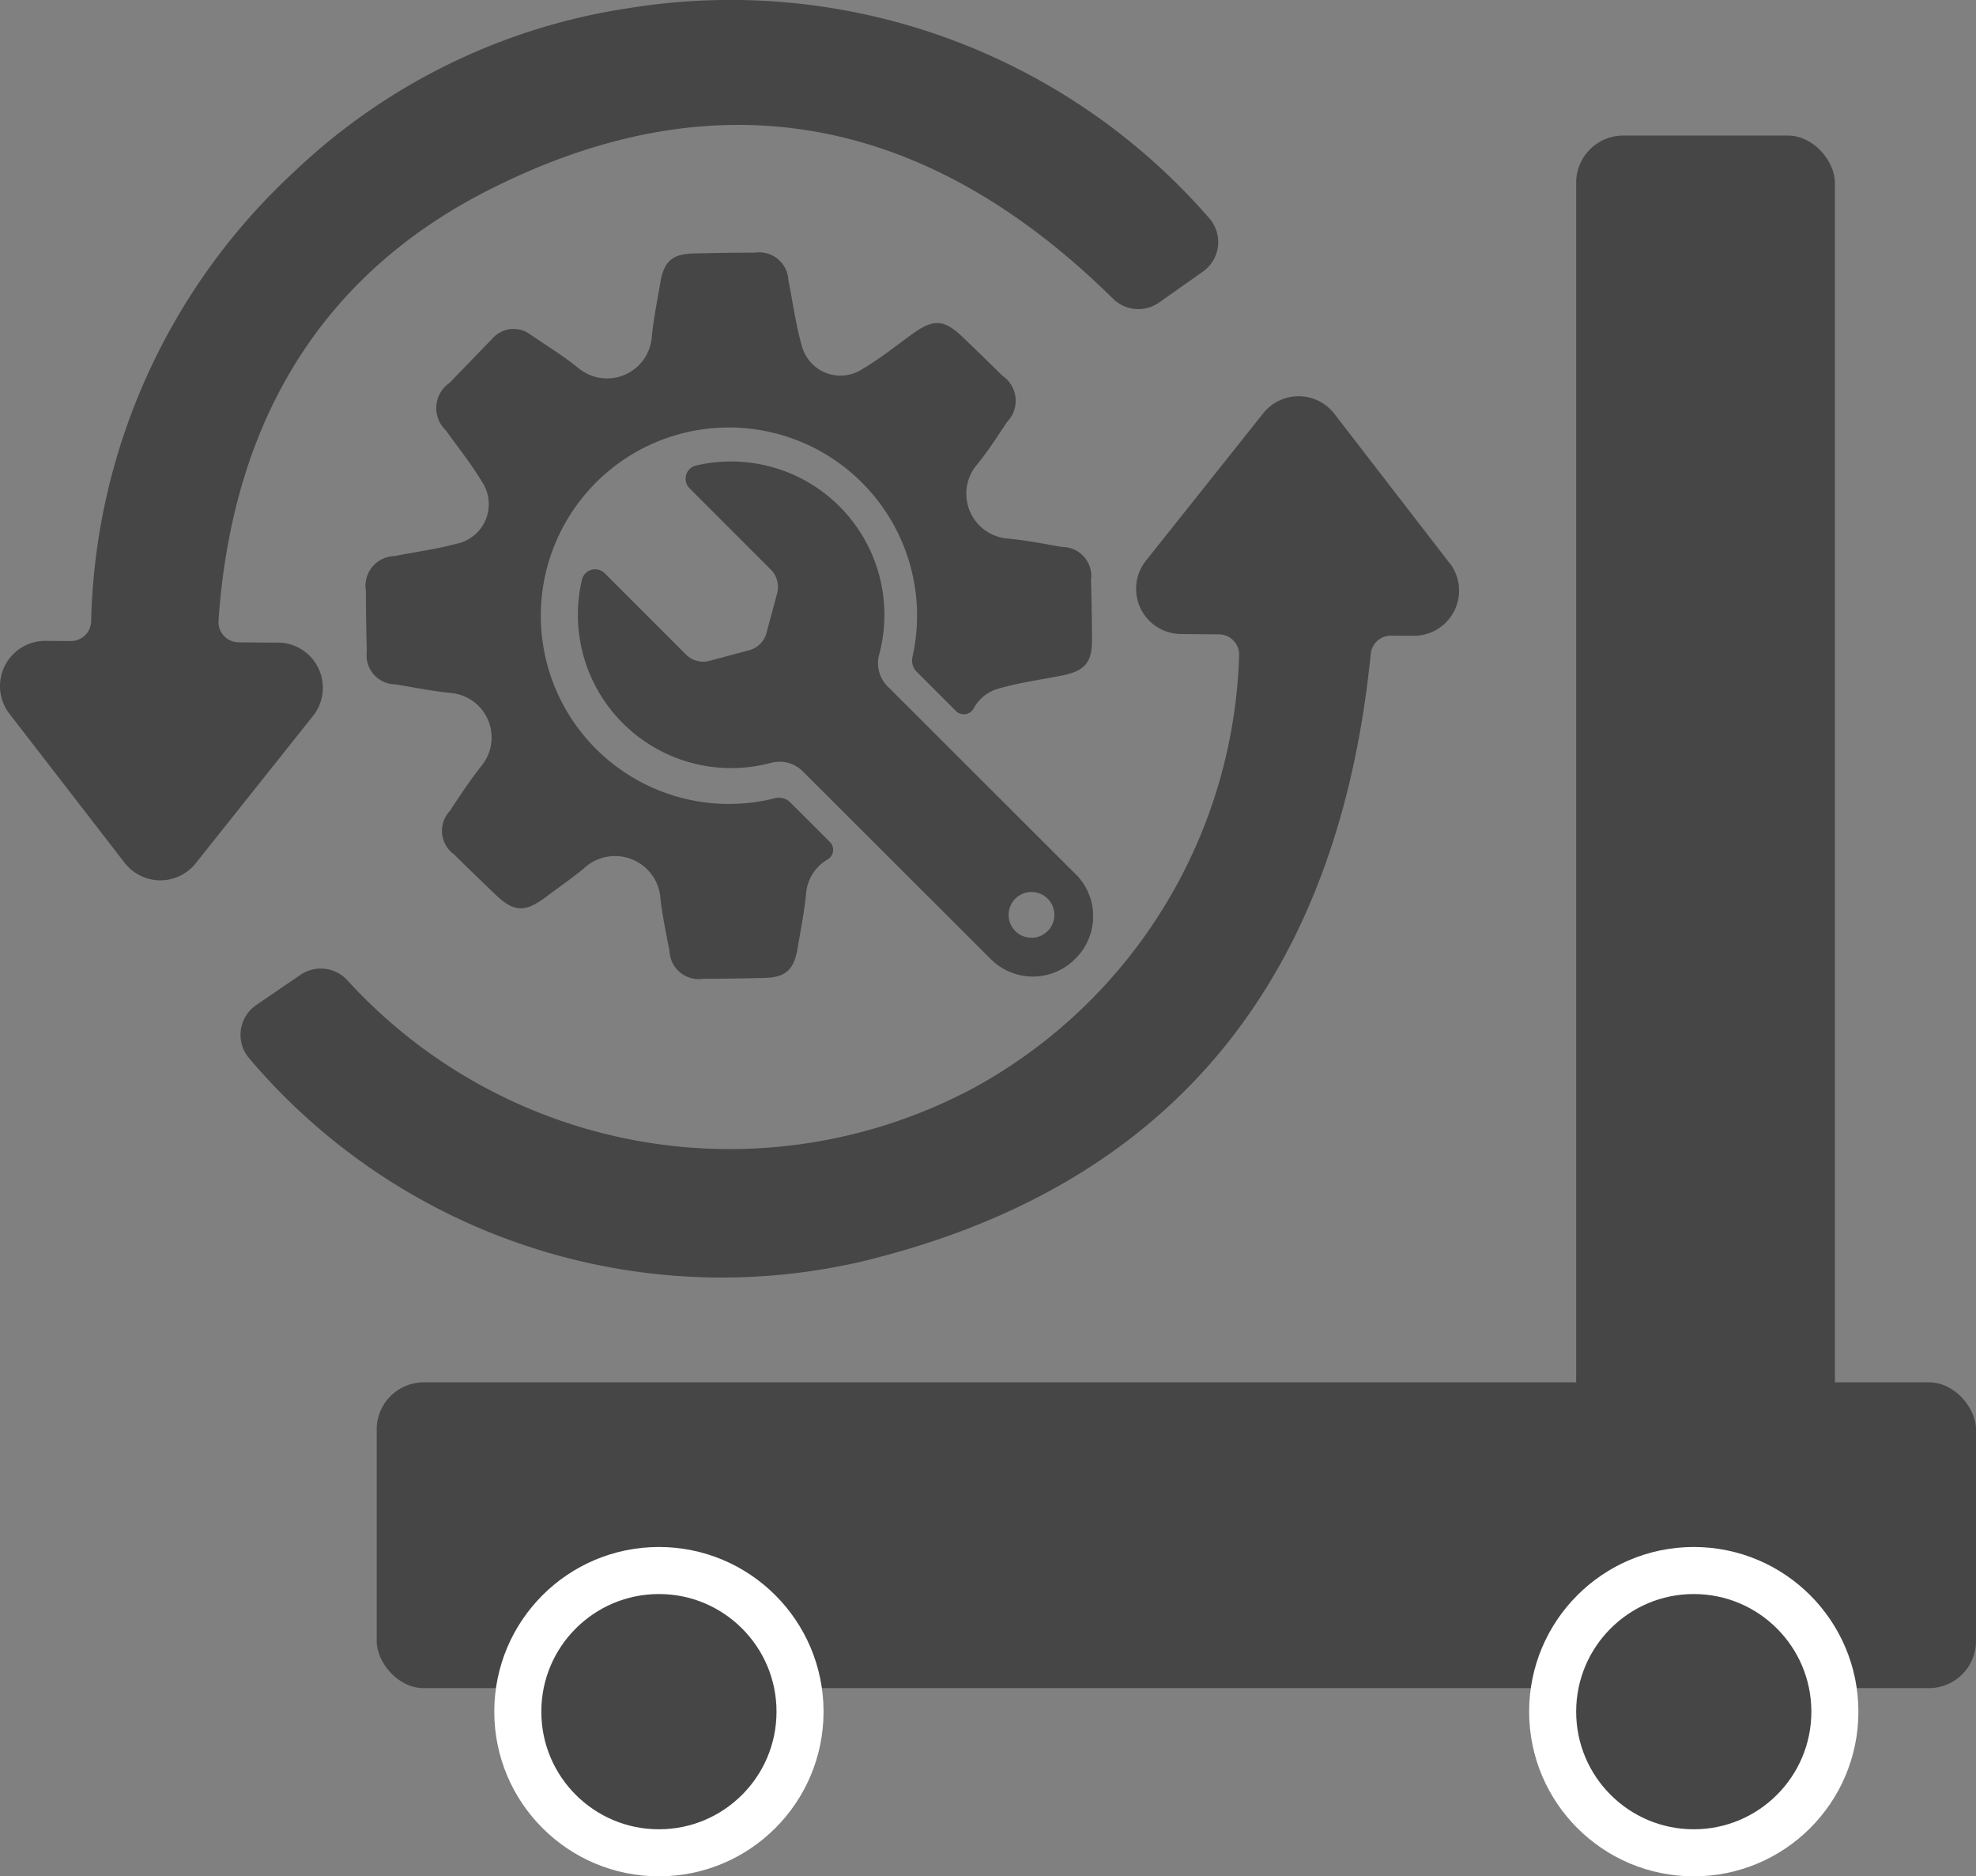
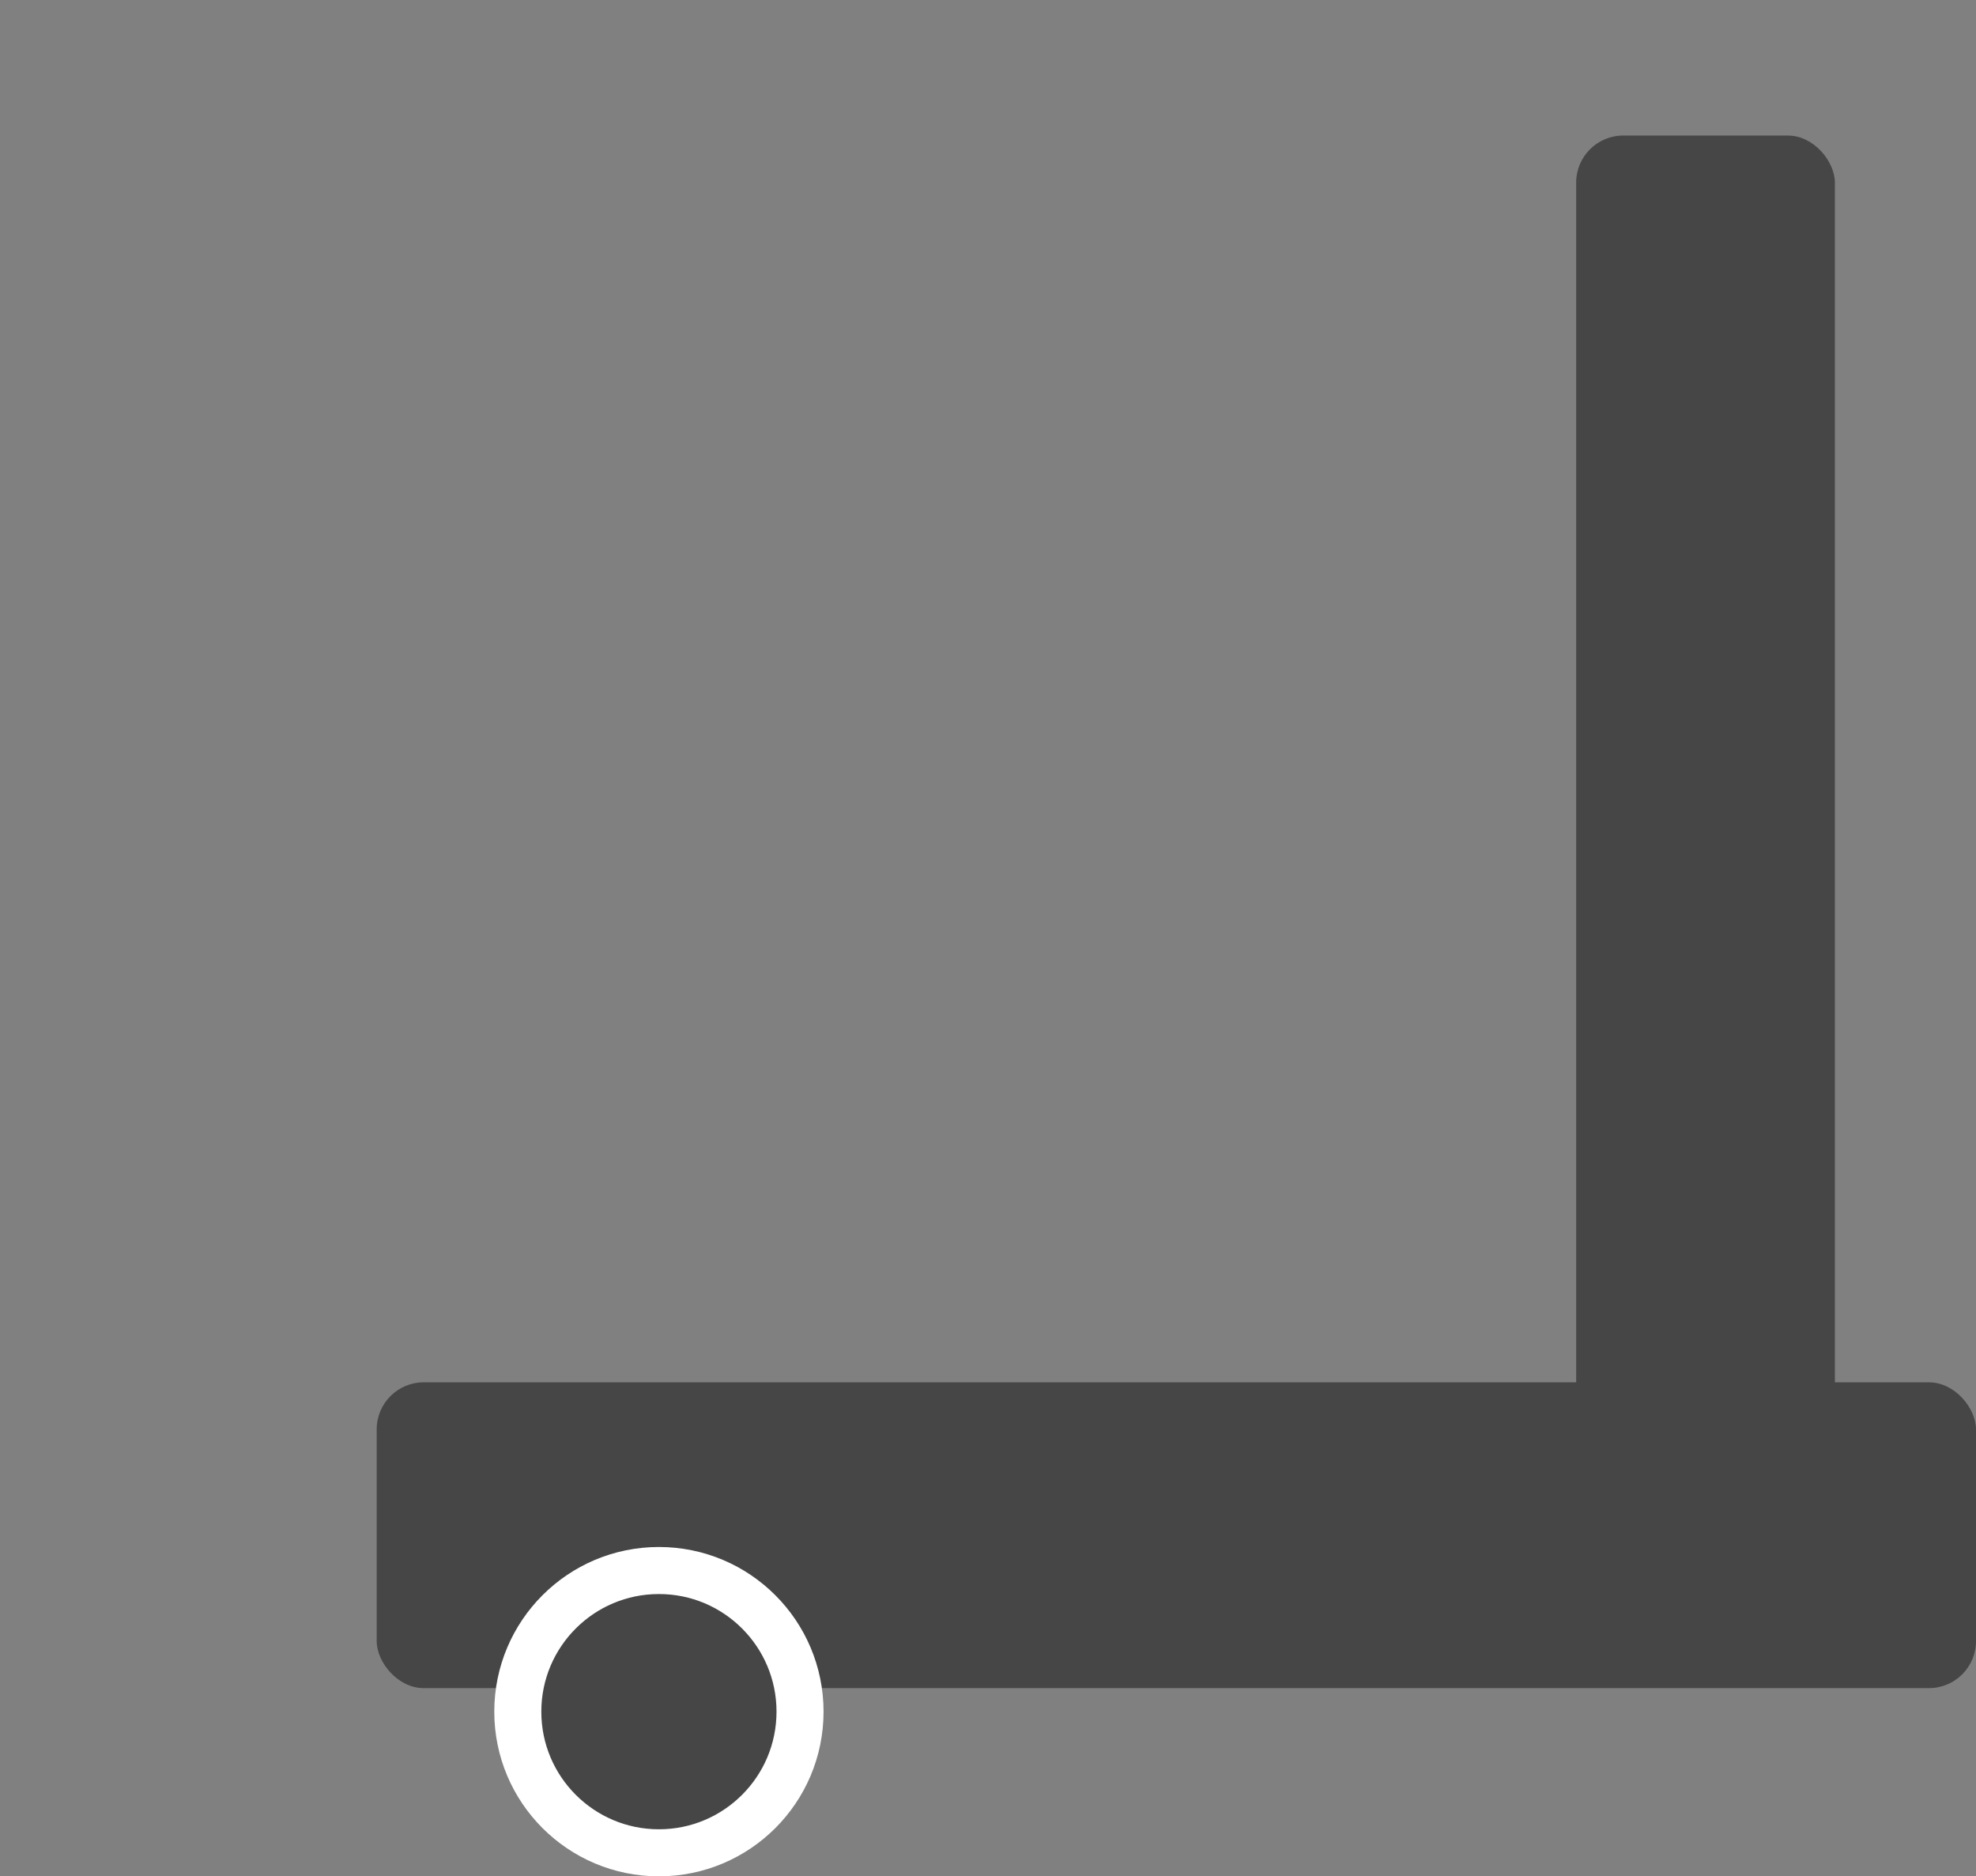
<svg xmlns="http://www.w3.org/2000/svg" width="84.016" height="79.762" viewBox="0 0 84.016 79.762">
  <rect x="0" y="0" width="84.016" height="79.762" fill="#808080" stroke="none" />
  <defs>
    <clipPath id="clip-path">
-       <rect id="長方形_24525" data-name="長方形 24525" width="62.032" height="54.346" fill="#464646" />
-     </clipPath>
+       </clipPath>
    <clipPath id="clip-path-2">
-       <rect id="長方形_24526" data-name="長方形 24526" width="30.918" height="30.868" transform="translate(0 0)" fill="#464646" />
-     </clipPath>
+       </clipPath>
  </defs>
  <g id="グループ_19835" data-name="グループ 19835" transform="translate(-669.984 -1329.238)">
    <g id="グループ_19830" data-name="グループ 19830" transform="translate(385 6)">
      <rect id="長方形_24521" data-name="長方形 24521" width="68" height="13" rx="2" transform="translate(301 1382)" fill="#464646" />
      <rect id="長方形_24522" data-name="長方形 24522" width="11" height="55" rx="2" transform="translate(352 1329)" fill="#464646" />
      <circle id="楕円形_1149" data-name="楕円形 1149" cx="6" cy="6" r="6" transform="translate(307 1390)" fill="#464646" stroke="#fff" stroke-width="2" />
-       <circle id="楕円形_1150" data-name="楕円形 1150" cx="6" cy="6" r="6" transform="translate(351 1390)" fill="#464646" stroke="#fff" stroke-width="2" />
    </g>
    <g id="グループ_19832" data-name="グループ 19832" transform="translate(669.984 1329.238)">
      <g id="グループ_19831" data-name="グループ 19831" clip-path="url(#clip-path)">
        <path id="パス_52983" data-name="パス 52983" d="M226.892,296.2,222,289.861a1.922,1.922,0,0,0-3.025-.022l-4.986,6.264a1.922,1.922,0,0,0,1.486,3.119l1.622.015a.86.86,0,0,1,.854.863,21.7,21.7,0,0,1-11.228,18.386,22,22,0,0,1-26.673-4.528,1.533,1.533,0,0,0-2.012-.247l-1.877,1.283a1.534,1.534,0,0,0-.3,2.266,26.331,26.331,0,0,0,25.984,8.651c13.539-3.242,20.354-12.332,21.7-25.84a.863.863,0,0,1,.863-.78l.957.006a1.922,1.922,0,0,0,1.534-3.1" transform="translate(-165.265 -272.27)" fill="#464646" />
        <path id="パス_52984" data-name="パス 52984" d="M11.822,27.32l-1.677-.014a.864.864,0,0,1-.854-.924c.561-8.145,4.121-14.554,11.45-18.285,10-5.091,18.881-3,26.581,4.6a1.534,1.534,0,0,0,1.963.163l1.862-1.314a1.536,1.536,0,0,0,.28-2.254A26.967,26.967,0,0,0,26.805.336,26.284,26.284,0,0,0,12.442,7.364,26.836,26.836,0,0,0,3.875,26.422a.86.86,0,0,1-.863.83l-1.074-.007A1.922,1.922,0,0,0,.4,30.341L5.3,36.68A1.922,1.922,0,0,0,8.32,36.7l4.989-6.265a1.922,1.922,0,0,0-1.487-3.119" transform="translate(0 -0.001)" fill="#464646" />
      </g>
    </g>
    <g id="グループ_19834" data-name="グループ 19834" transform="translate(685.541 1341.984)">
      <g id="グループ_19833" data-name="グループ 19833" transform="translate(0 -2.005)" clip-path="url(#clip-path-2)">
-         <path id="パス_52985" data-name="パス 52985" d="M18.042,23.362a.677.677,0,0,0-.644-.177A8,8,0,0,1,8.975,10.713l.05-.068A8.044,8.044,0,0,1,10.808,8.9l.183-.126a8,8,0,0,1,12.248,8.411.677.677,0,0,0,.182.627l1.67,1.669a.474.474,0,0,0,.754-.118,1.715,1.715,0,0,1,1.051-.836c.9-.261,1.834-.381,2.752-.568s1.226-.561,1.223-1.472c0-.864-.019-1.727-.04-2.591a1.229,1.229,0,0,0-1.217-1.389c-.778-.133-1.555-.291-2.34-.36A1.913,1.913,0,0,1,25.986,9c.47-.569.866-1.2,1.28-1.815a1.285,1.285,0,0,0-.2-1.957q-.842-.833-1.7-1.652c-.785-.754-1.24-.772-2.138-.12-.7.507-1.377,1.052-2.118,1.487a1.7,1.7,0,0,1-2.583-1.018c-.257-.9-.375-1.836-.562-2.754A1.243,1.243,0,0,0,16.533-.005c-.864,0-1.728.015-2.591.033-.916.02-1.274.337-1.427,1.259-.13.778-.293,1.555-.363,2.339A1.908,1.908,0,0,1,9.035,4.9C8.383,4.37,7.66,3.934,6.97,3.458a1.2,1.2,0,0,0-1.611.209c-.6.621-1.2,1.239-1.8,1.862A1.3,1.3,0,0,0,3.4,7.549c.515.723,1.077,1.417,1.531,2.177a1.717,1.717,0,0,1-1.1,2.648c-.856.229-1.742.345-2.613.519A1.264,1.264,0,0,0,0,14.365c0,.864.018,1.727.038,2.591a1.231,1.231,0,0,0,1.219,1.388c.8.136,1.6.294,2.412.374a1.9,1.9,0,0,1,1.257,3.077c-.492.616-.927,1.28-1.361,1.939a1.233,1.233,0,0,0,.188,1.844c.577.574,1.166,1.137,1.752,1.7.78.751,1.251.776,2.137.116.534-.4,1.08-.782,1.6-1.2a1.936,1.936,0,0,1,3.285,1.3c.091.734.24,1.462.383,2.188a1.242,1.242,0,0,0,1.428,1.18c.864,0,1.727-.016,2.591-.036.915-.021,1.271-.337,1.426-1.26.13-.778.29-1.555.362-2.339a1.843,1.843,0,0,1,.917-1.439.473.473,0,0,0,.093-.743Z" transform="translate(0 0.005)" fill="#464646" />
-         <path id="パス_52986" data-name="パス 52986" d="M434.576,424.658l-8-7.989a1.394,1.394,0,0,1-.354-1.35,6.52,6.52,0,0,0-7.784-8.035.577.577,0,0,0-.277.97h0l.095.095.794.794.016.017.37.37.518.518.387.387.794.794.481.481a1.039,1.039,0,0,1,.269,1l-.453,1.69a1.039,1.039,0,0,1-.734.735l-1.69.453a1.039,1.039,0,0,1-1-.269l-.481-.481-.794-.794-.387-.387-.518-.518-.37-.37-.016-.016-.794-.794-.095-.095h0a.577.577,0,0,0-.97.277,6.52,6.52,0,0,0,8.035,7.784,1.394,1.394,0,0,1,1.35.354l8,7.989a2.529,2.529,0,0,0,3.576,0l.036-.036a2.529,2.529,0,0,0,0-3.576m-1.194,2.418a.973.973,0,1,1,0-1.376.973.973,0,0,1,0,1.376" transform="translate(-404.398 -398.236)" fill="#464646" />
+         <path id="パス_52986" data-name="パス 52986" d="M434.576,424.658l-8-7.989a1.394,1.394,0,0,1-.354-1.35,6.52,6.52,0,0,0-7.784-8.035.577.577,0,0,0-.277.97h0l.095.095.794.794.016.017.37.37.518.518.387.387.794.794.481.481a1.039,1.039,0,0,1,.269,1l-.453,1.69l-1.69.453a1.039,1.039,0,0,1-1-.269l-.481-.481-.794-.794-.387-.387-.518-.518-.37-.37-.016-.016-.794-.794-.095-.095h0a.577.577,0,0,0-.97.277,6.52,6.52,0,0,0,8.035,7.784,1.394,1.394,0,0,1,1.35.354l8,7.989a2.529,2.529,0,0,0,3.576,0l.036-.036a2.529,2.529,0,0,0,0-3.576m-1.194,2.418a.973.973,0,1,1,0-1.376.973.973,0,0,1,0,1.376" transform="translate(-404.398 -398.236)" fill="#464646" />
      </g>
    </g>
  </g>
</svg>